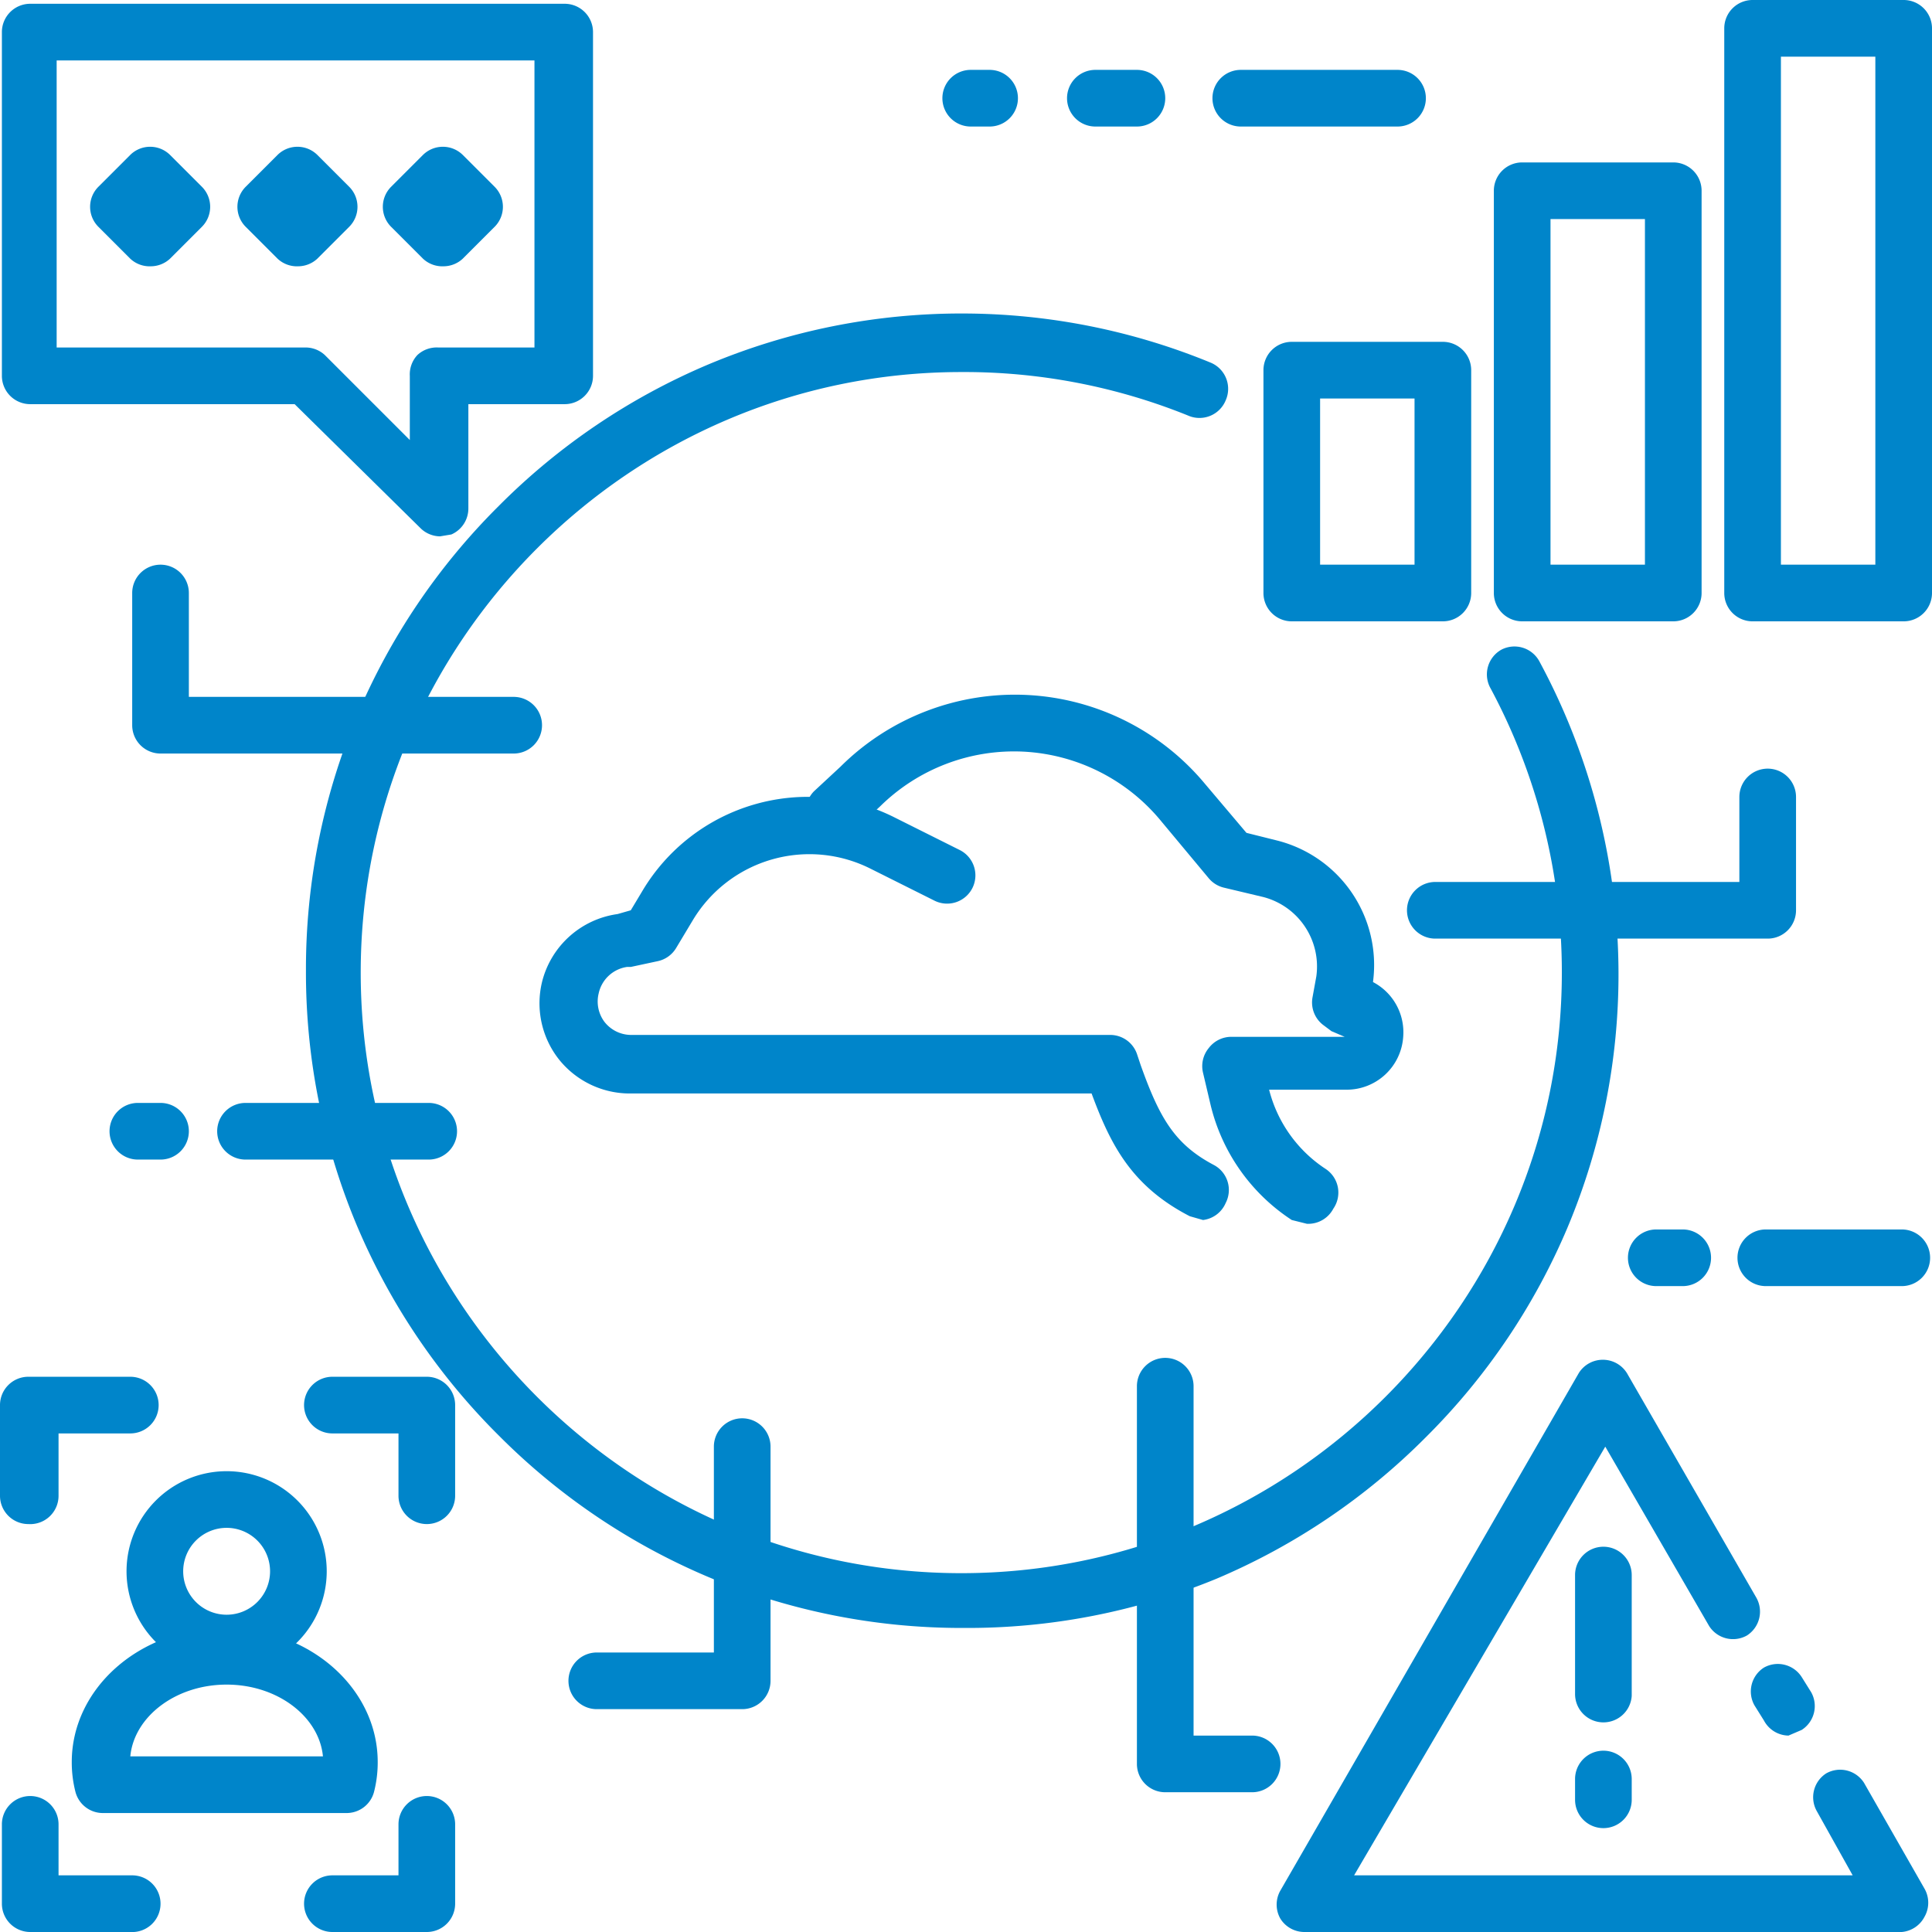
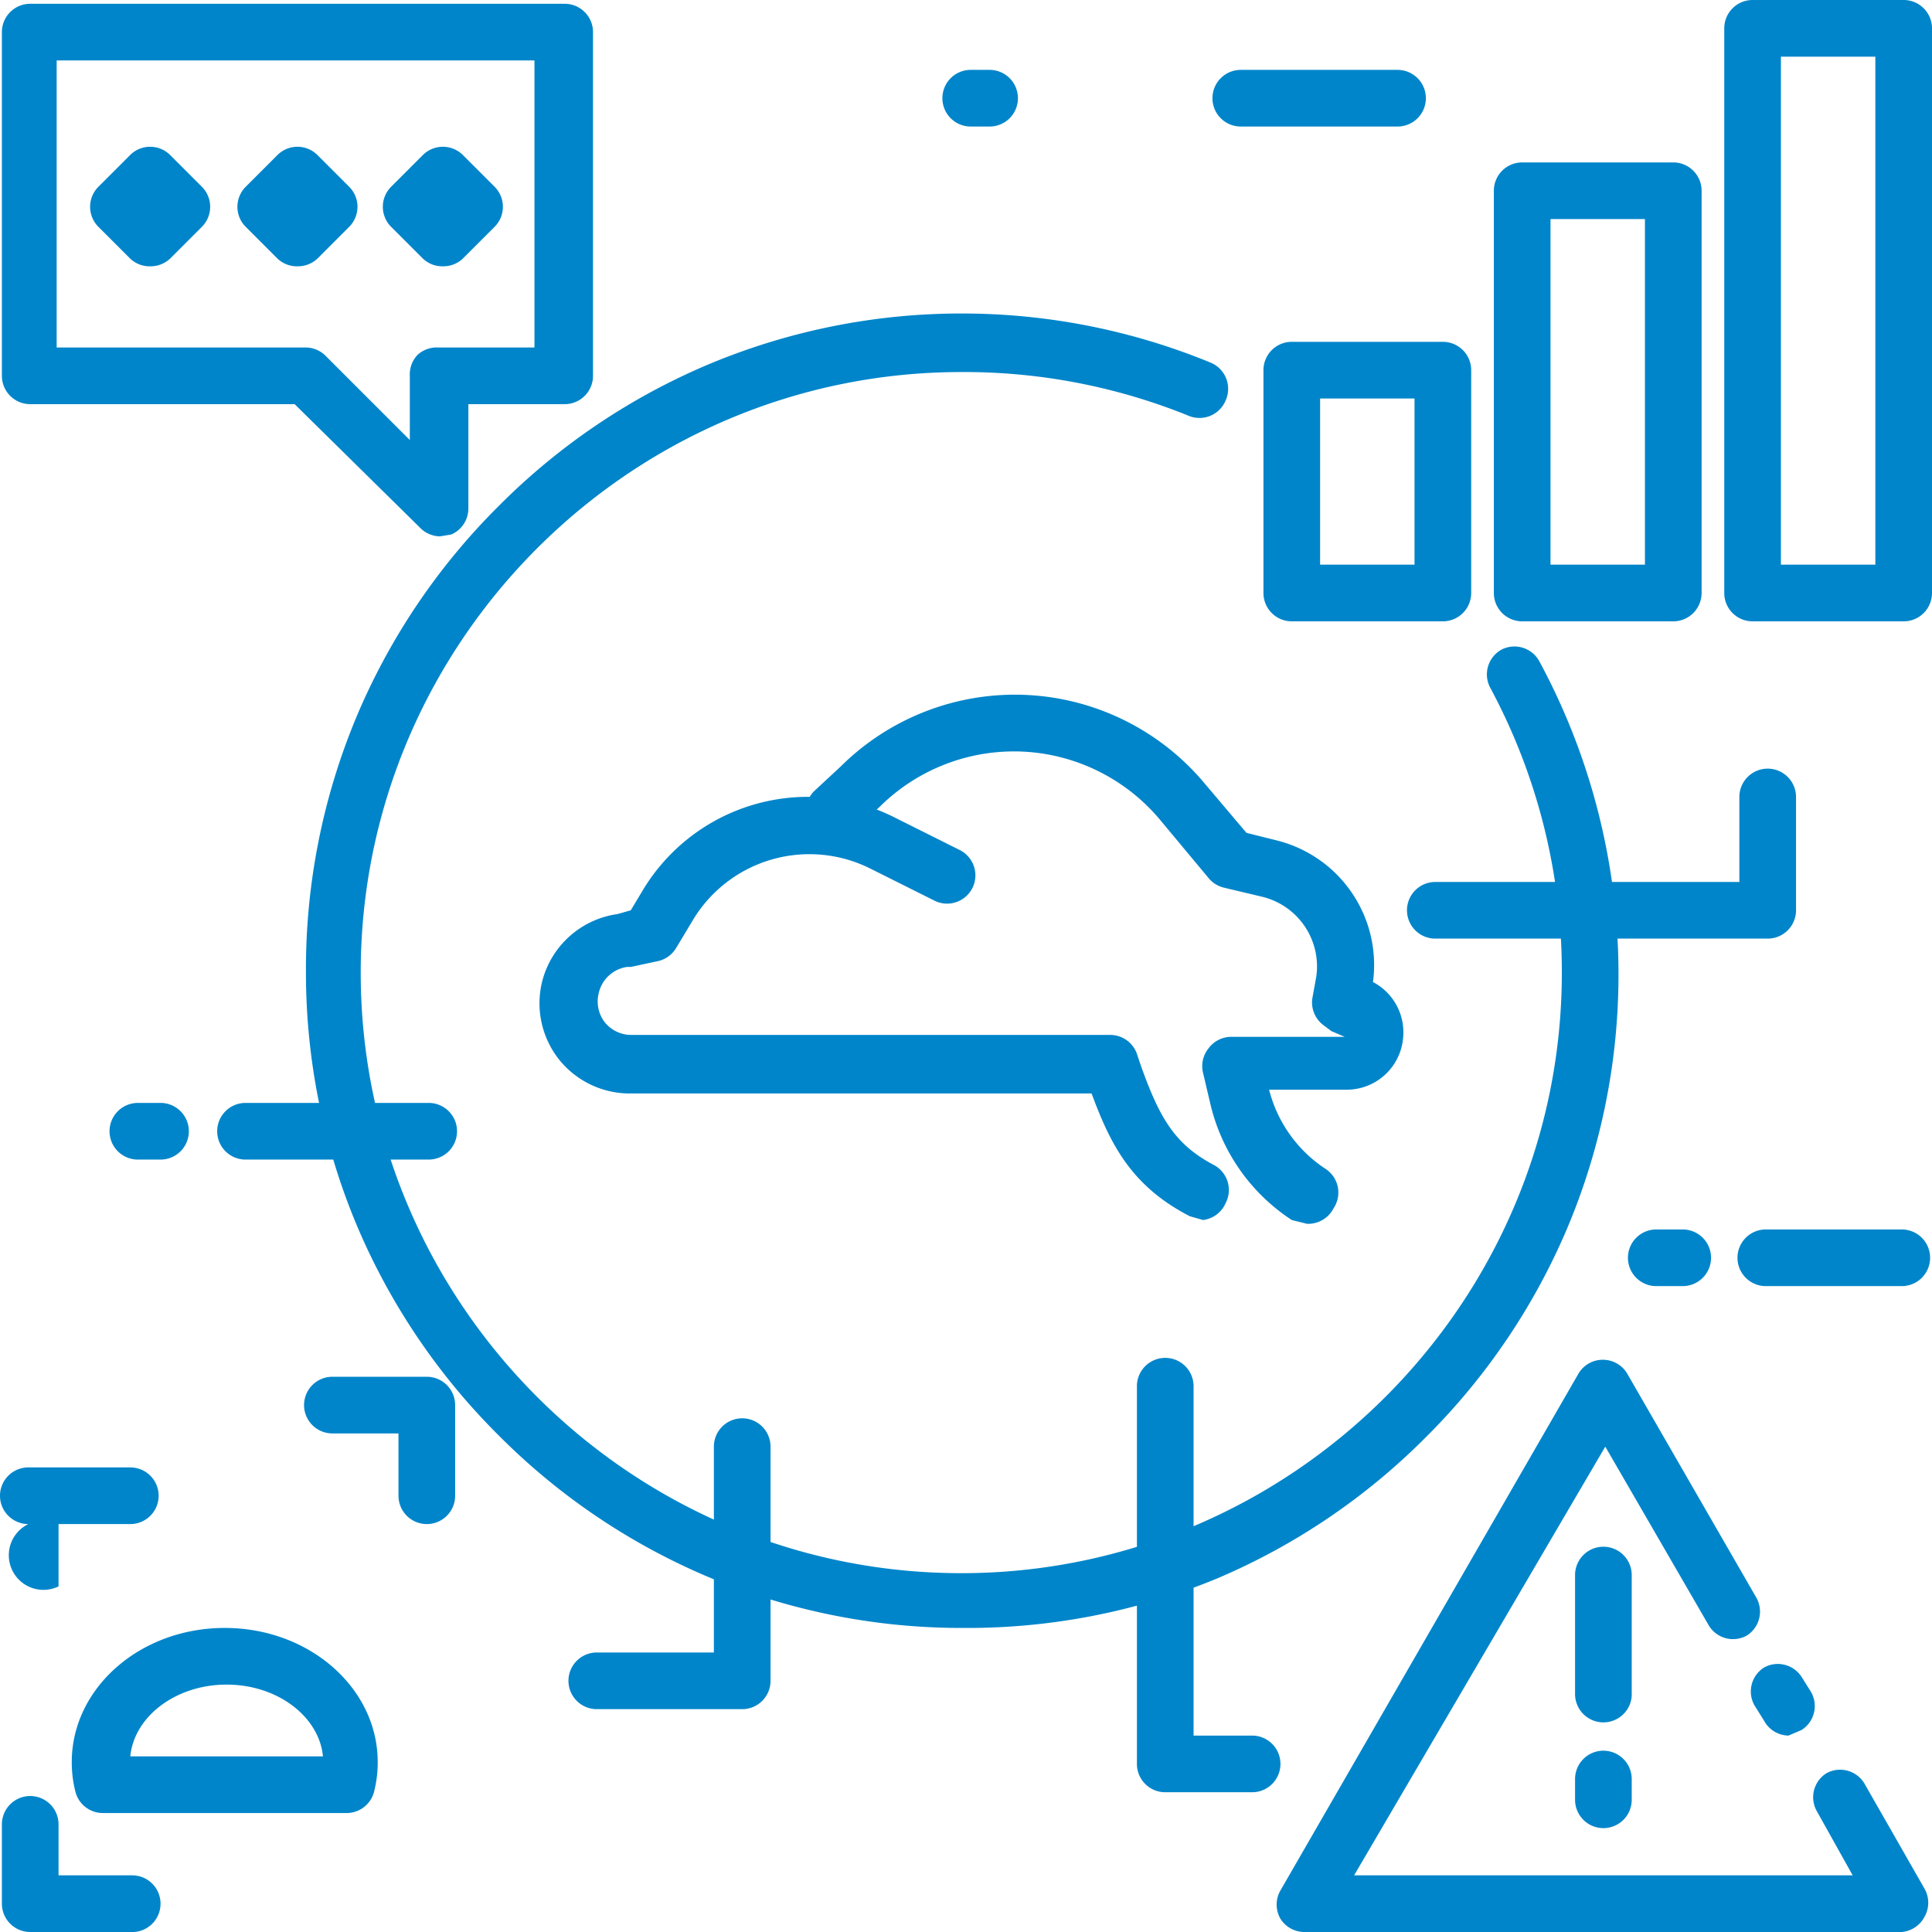
<svg xmlns="http://www.w3.org/2000/svg" id="0415fd31-fc6d-4c03-972c-acd144025ee6" data-name="智能硬件" viewBox="0 0 1023 1023">
  <defs>
    <style>.\36 479214e-d159-44e7-96b2-fc32d74a73f7{fill:#0085ca;}</style>
  </defs>
  <title>智能硬件</title>
  <path class="6479214e-d159-44e7-96b2-fc32d74a73f7" d="M-858,284a15,15,0,0,1-10-4l-67-66h-140a15,15,0,0,1-15-15V17a15,15,0,0,1,15-15h283a15,15,0,0,1,15,15V199a15,15,0,0,1-15,15h-51v55a15,15,0,0,1-9,14Zm-203-100h132a15,15,0,0,1,10,4l45,45V199a15,15,0,0,1,4-11,15,15,0,0,1,11-4h51V32h-253Z" transform="translate(1091)" />
  <path class="6479214e-d159-44e7-96b2-fc32d74a73f7" d="M-144,919a15,15,0,0,1-13-8l-5-8a15,15,0,0,1,5-20,15,15,0,0,1,20,5l5,8a15,15,0,0,1-5,20Z" transform="translate(1091)" />
  <path class="6479214e-d159-44e7-96b2-fc32d74a73f7" d="M-84,1023H-400a15,15,0,0,1-13-7,15,15,0,0,1,0-15l158-274a15,15,0,0,1,13-7,15,15,0,0,1,13,8l68,118a15,15,0,0,1-5,20,15,15,0,0,1-20-5l-55-95L-374,993h264l-19-34a15,15,0,0,1,5-20,15,15,0,0,1,20,5l32,56a15,15,0,0,1,0,15A15,15,0,0,1-84,1023Z" transform="translate(1091)" />
  <path class="6479214e-d159-44e7-96b2-fc32d74a73f7" d="M-242,968a15,15,0,0,1-15-15V942a15,15,0,0,1,15-15,15,15,0,0,1,15,15v11A15,15,0,0,1-242,968Z" transform="translate(1091)" />
  <path class="6479214e-d159-44e7-96b2-fc32d74a73f7" d="M-242,912a15,15,0,0,1-15-15V834a15,15,0,0,1,15-15,15,15,0,0,1,15,15v64A15,15,0,0,1-242,912Z" transform="translate(1091)" />
  <path class="6479214e-d159-44e7-96b2-fc32d74a73f7" d="M-83,329h-80a15,15,0,0,1-15-15V15A15,15,0,0,1-163,0h80A15,15,0,0,1-68,15V314A15,15,0,0,1-83,329Zm-65-30h50V30h-50Z" transform="translate(1091)" />
  <path class="6479214e-d159-44e7-96b2-fc32d74a73f7" d="M-205,329h-80a15,15,0,0,1-15-15V101a15,15,0,0,1,15-15h80a15,15,0,0,1,15,15V314A15,15,0,0,1-205,329Zm-65-30h50V116h-50Z" transform="translate(1091)" />
  <path class="6479214e-d159-44e7-96b2-fc32d74a73f7" d="M-327,329h-80a15,15,0,0,1-15-15V196a15,15,0,0,1,15-15h80a15,15,0,0,1,15,15V314A15,15,0,0,1-327,329Zm-65-30h50V211h-50Z" transform="translate(1091)" />
-   <path class="6479214e-d159-44e7-96b2-fc32d74a73f7" d="M-1076,807a15,15,0,0,1-15-15V744a15,15,0,0,1,15-15h54a15,15,0,0,1,15,15,15,15,0,0,1-15,15h-38v33A15,15,0,0,1-1076,807Z" transform="translate(1091)" />
+   <path class="6479214e-d159-44e7-96b2-fc32d74a73f7" d="M-1076,807a15,15,0,0,1-15-15a15,15,0,0,1,15-15h54a15,15,0,0,1,15,15,15,15,0,0,1-15,15h-38v33A15,15,0,0,1-1076,807Z" transform="translate(1091)" />
  <path class="6479214e-d159-44e7-96b2-fc32d74a73f7" d="M-1022,1023h-53a15,15,0,0,1-15-15V966a15,15,0,0,1,15-15,15,15,0,0,1,15,15v27h39a15,15,0,0,1,15,15A15,15,0,0,1-1022,1023Z" transform="translate(1091)" />
-   <path class="6479214e-d159-44e7-96b2-fc32d74a73f7" d="M-865,1023h-50a15,15,0,0,1-15-15,15,15,0,0,1,15-15h35V966a15,15,0,0,1,15-15,15,15,0,0,1,15,15v42A15,15,0,0,1-865,1023Z" transform="translate(1091)" />
  <path class="6479214e-d159-44e7-96b2-fc32d74a73f7" d="M-865,807a15,15,0,0,1-15-15V759h-35a15,15,0,0,1-15-15,15,15,0,0,1,15-15h50a15,15,0,0,1,15,15v48A15,15,0,0,1-865,807Z" transform="translate(1091)" />
  <path class="6479214e-d159-44e7-96b2-fc32d74a73f7" d="M-698,905h-77a15,15,0,0,1-15-15,15,15,0,0,1,15-15h62V766a15,15,0,0,1,15-15,15,15,0,0,1,15,15V890A15,15,0,0,1-698,905Z" transform="translate(1091)" />
  <path class="6479214e-d159-44e7-96b2-fc32d74a73f7" d="M-428,949h-46a15,15,0,0,1-15-15V734a15,15,0,0,1,15-15,15,15,0,0,1,15,15V919h31a15,15,0,0,1,15,15A15,15,0,0,1-428,949Z" transform="translate(1091)" />
-   <path class="6479214e-d159-44e7-96b2-fc32d74a73f7" d="M-971,885a53,53,0,0,1-53-53,53,53,0,0,1,53-53,53,53,0,0,1,53,53A53,53,0,0,1-971,885Zm0-76a23,23,0,0,0-23,23,23,23,0,0,0,23,23,23,23,0,0,0,23-23A23,23,0,0,0-971,809Z" transform="translate(1091)" />
  <path class="6479214e-d159-44e7-96b2-fc32d74a73f7" d="M-907,960h-129a15,15,0,0,1-15-11,63,63,0,0,1-2-16c0-39,36-71,81-71s81,32,81,71a63,63,0,0,1-2,16A15,15,0,0,1-907,960Zm-115-30h102c-2-21-24-38-51-38S-1020,909-1022,930Z" transform="translate(1091)" />
  <path class="6479214e-d159-44e7-96b2-fc32d74a73f7" d="M-1011,141a15,15,0,0,1-11-4l-17-17a15,15,0,0,1,0-21l17-17a15,15,0,0,1,21,0l17,17a15,15,0,0,1,0,21l-17,17A15,15,0,0,1-1011,141Z" transform="translate(1091)" />
  <path class="6479214e-d159-44e7-96b2-fc32d74a73f7" d="M-933,141a15,15,0,0,1-11-4l-17-17a15,15,0,0,1,0-21l17-17a15,15,0,0,1,21,0l17,17a15,15,0,0,1,0,21l-17,17A15,15,0,0,1-933,141Z" transform="translate(1091)" />
  <path class="6479214e-d159-44e7-96b2-fc32d74a73f7" d="M-856,141a15,15,0,0,1-11-4l-17-17a15,15,0,0,1,0-21l17-17a15,15,0,0,1,21,0l17,17a15,15,0,0,1,0,21l-17,17A15,15,0,0,1-856,141Z" transform="translate(1091)" />
  <path class="6479214e-d159-44e7-96b2-fc32d74a73f7" d="M-155,497H-331a15,15,0,0,1-15-15,15,15,0,0,1,15-15h161V422a15,15,0,0,1,15-15,15,15,0,0,1,15,15v60A15,15,0,0,1-155,497Z" transform="translate(1091)" />
-   <path class="6479214e-d159-44e7-96b2-fc32d74a73f7" d="M-819,399h-187a15,15,0,0,1-15-15V314a15,15,0,0,1,15-15,15,15,0,0,1,15,15v55h172a15,15,0,0,1,15,15A15,15,0,0,1-819,399Z" transform="translate(1091)" />
  <path class="6479214e-d159-44e7-96b2-fc32d74a73f7" d="M-581,862a346,346,0,0,1-135-27,347,347,0,0,1-111-75,347,347,0,0,1-75-111,346,346,0,0,1-27-135,346,346,0,0,1,27-135,347,347,0,0,1,75-111,347,347,0,0,1,111-75,346,346,0,0,1,135-27,346,346,0,0,1,131,26,15,15,0,0,1,8,20,15,15,0,0,1-20,8,316,316,0,0,0-120-23c-175,0-318,143-318,318s143,318,318,318,318-143,318-318a318,318,0,0,0-38-151,15,15,0,0,1,6-20,15,15,0,0,1,20,6,349,349,0,0,1,42,165,346,346,0,0,1-27,135,347,347,0,0,1-75,111,347,347,0,0,1-111,75A346,346,0,0,1-581,862Z" transform="translate(1091)" />
  <path class="6479214e-d159-44e7-96b2-fc32d74a73f7" d="M-454,646l-7-2c-31-16-42-38-52-65H-757a48,48,0,0,1-38-18,48,48,0,0,1-9-41,48,48,0,0,1,40-36l7-2,6-10a102,102,0,0,1,134-39l34,17a15,15,0,0,1,7,20,15,15,0,0,1-20,7l-34-17a72,72,0,0,0-94,27l-9,15a15,15,0,0,1-10,7l-14,3h-2a18,18,0,0,0-15,14,18,18,0,0,0,3,15,18,18,0,0,0,14,7h254a15,15,0,0,1,14,10l2,6c10,28,18,42,39,53a15,15,0,0,1,6,20A15,15,0,0,1-454,646Z" transform="translate(1091)" />
  <path class="6479214e-d159-44e7-96b2-fc32d74a73f7" d="M-399,648l-8-2a101,101,0,0,1-43-61l-4-17a15,15,0,0,1,3-13,15,15,0,0,1,12-6h60l15-2-15,2-7-3-4-3a15,15,0,0,1-6-15l2-11a38,38,0,0,0-28-42l-21-5a15,15,0,0,1-8-5l-25-30a101,101,0,0,0-73-37,101,101,0,0,0-76,29l-14,13a15,15,0,0,1-21,0,15,15,0,0,1,0-21l14-13a131,131,0,0,1,99-38,131,131,0,0,1,94,47l22,26,16,4a68,68,0,0,1,51,75,30,30,0,0,1,16,29,30,30,0,0,1-30,28h-41a71,71,0,0,0,30,42,15,15,0,0,1,4,21A15,15,0,0,1-399,648Z" transform="translate(1091)" />
  <path class="6479214e-d159-44e7-96b2-fc32d74a73f7" d="M-864,614h-97a15,15,0,0,1-15-15,15,15,0,0,1,15-15h97a15,15,0,0,1,15,15A15,15,0,0,1-864,614Z" transform="translate(1091)" />
  <path class="6479214e-d159-44e7-96b2-fc32d74a73f7" d="M-1006,614h-12a15,15,0,0,1-15-15,15,15,0,0,1,15-15h12a15,15,0,0,1,15,15A15,15,0,0,1-1006,614Z" transform="translate(1091)" />
  <path class="6479214e-d159-44e7-96b2-fc32d74a73f7" d="M-351,67h-83a15,15,0,0,1-15-15,15,15,0,0,1,15-15h83a15,15,0,0,1,15,15A15,15,0,0,1-351,67Z" transform="translate(1091)" />
-   <path class="6479214e-d159-44e7-96b2-fc32d74a73f7" d="M-489,67h-22a15,15,0,0,1-15-15,15,15,0,0,1,15-15h22a15,15,0,0,1,15,15A15,15,0,0,1-489,67Z" transform="translate(1091)" />
  <path class="6479214e-d159-44e7-96b2-fc32d74a73f7" d="M-567,67h-10a15,15,0,0,1-15-15,15,15,0,0,1,15-15h10a15,15,0,0,1,15,15A15,15,0,0,1-567,67Z" transform="translate(1091)" />
  <path class="6479214e-d159-44e7-96b2-fc32d74a73f7" d="M-84,681h-72a15,15,0,0,1-15-15,15,15,0,0,1,15-15h72a15,15,0,0,1,15,15A15,15,0,0,1-84,681Z" transform="translate(1091)" />
  <path class="6479214e-d159-44e7-96b2-fc32d74a73f7" d="M-200,681h-14a15,15,0,0,1-15-15,15,15,0,0,1,15-15h14a15,15,0,0,1,15,15A15,15,0,0,1-200,681Z" transform="translate(1091)" />
</svg>